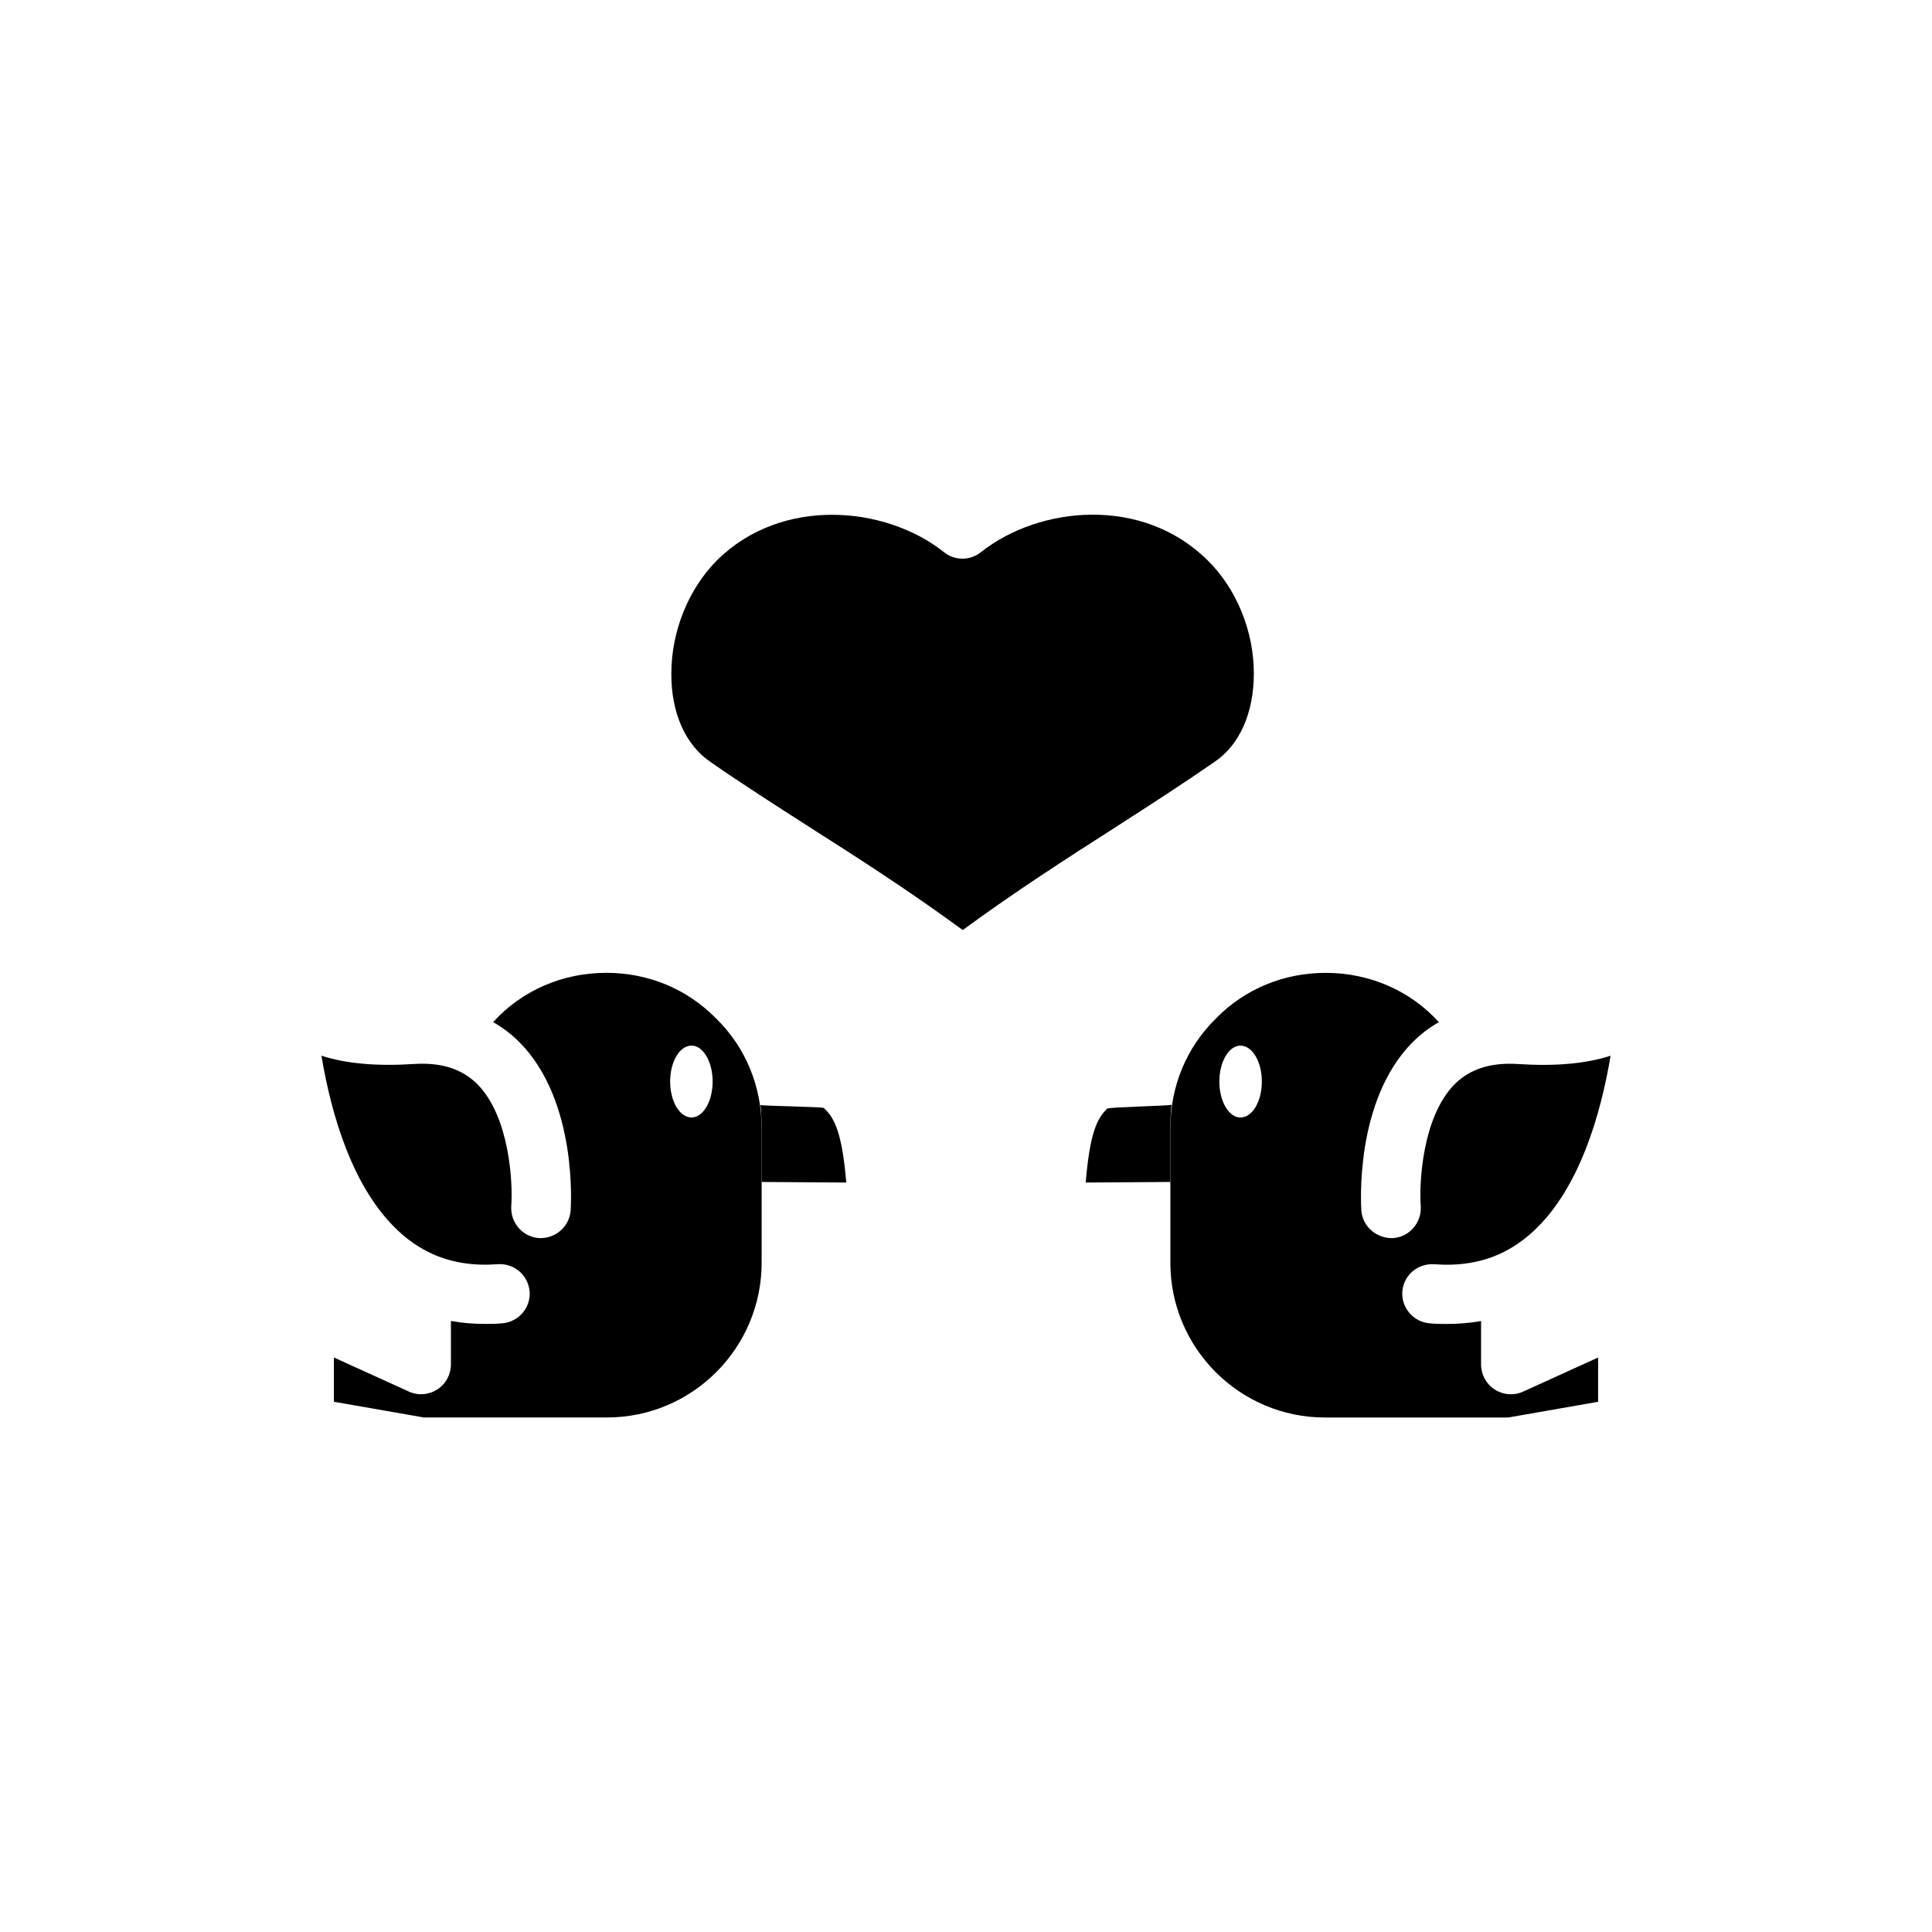
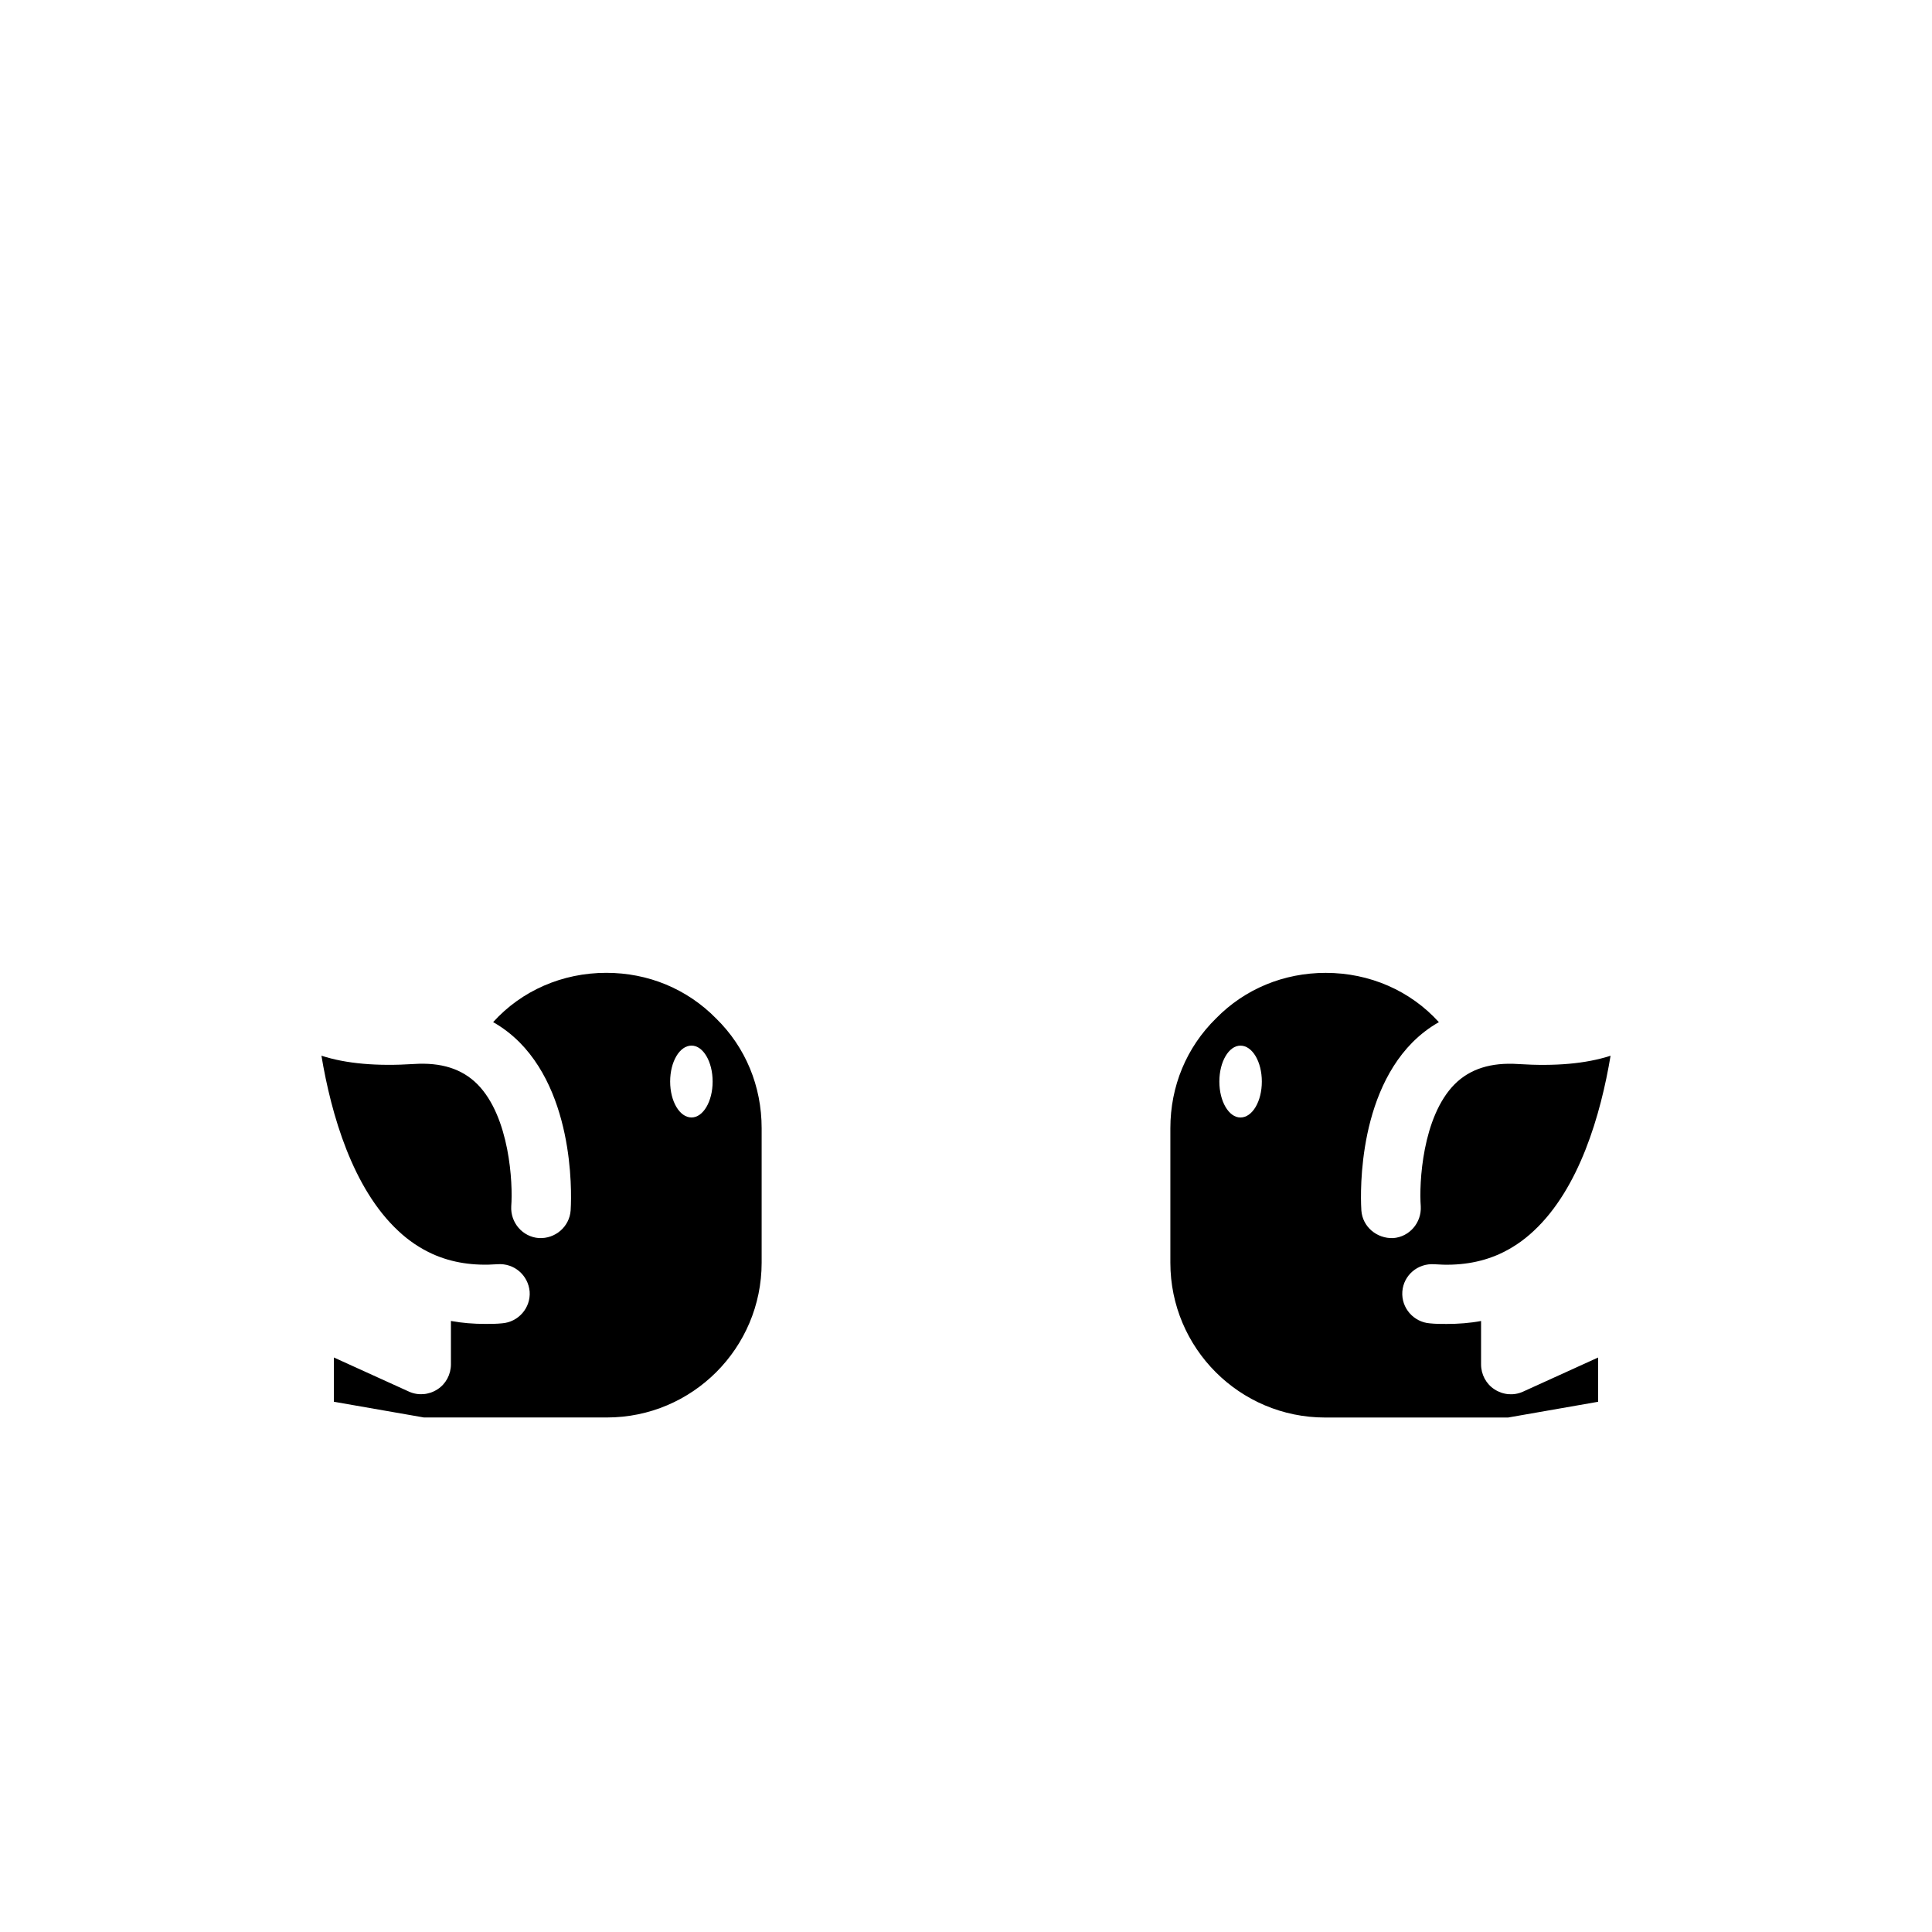
<svg xmlns="http://www.w3.org/2000/svg" fill="#000000" width="800px" height="800px" version="1.1" viewBox="144 144 512 512">
  <g>
    <path d="m333.8 413.93c-7.715-7.871-18.027-12.121-29.125-12.121-11.652 0-22.438 4.723-29.992 13.066 2.519 1.418 4.879 3.227 7.004 5.352 15.43 15.586 13.617 43.375 13.539 44.555-0.316 4.328-4.094 7.559-8.422 7.32-4.328-0.316-7.559-4.094-7.32-8.422 0.473-6.062-0.395-23.695-8.973-32.355-4.094-4.094-9.605-5.824-16.848-5.352-9.762 0.629-17.949-0.078-24.48-2.203 2.594 15.586 8.262 35.188 20.383 46.445 2.754 2.598 5.824 4.644 9.133 6.141 5.117 2.281 10.785 3.148 17.16 2.676 4.41-0.316 8.109 2.91 8.504 7.242 0.316 4.328-2.992 8.109-7.32 8.422-1.496 0.156-2.992 0.156-4.41 0.156-3.148 0-6.219-0.238-9.133-0.785v11.492c0 2.676-1.34 5.195-3.543 6.613-2.281 1.496-5.117 1.73-7.559 0.629l-19.918-9.051v11.73l23.859 4.168h48.492c22.672 0 41.012-18.422 41.012-41.012v-21.727-0.156-13.777c0-11.102-4.25-21.414-12.043-29.047zm-6.535 26.211c-3.148 0-5.668-4.25-5.668-9.523 0-5.273 2.519-9.523 5.668-9.523 3.07 0 5.59 4.25 5.59 9.523 0 5.273-2.519 9.523-5.59 9.523z" />
-     <path d="m345.84 457.23v-14.25c0-2.047-0.078-4.172-0.316-6.141 0.316 0.234 16.453 0.473 16.766 0.785 2.832 2.519 4.879 6.535 5.981 19.758z" />
    <path d="m540.04 512.18c-2.203-1.418-3.543-3.938-3.543-6.613v-11.492c-2.914 0.551-5.984 0.785-9.133 0.785-1.418 0-2.914 0-4.41-0.156-4.328-0.316-7.637-4.094-7.32-8.422 0.316-4.332 4.094-7.559 8.504-7.242 6.375 0.473 12.043-0.395 17.16-2.676 3.305-1.496 6.375-3.543 9.133-6.141 12.121-11.258 17.789-30.859 20.387-46.445-6.535 2.125-14.719 2.836-24.48 2.203-7.164-0.473-12.754 1.258-16.848 5.352-8.582 8.66-9.445 26.293-8.973 32.355 0.238 4.328-2.992 8.109-7.32 8.422-4.328 0.156-8.109-2.992-8.422-7.32-0.078-1.18-1.891-28.969 13.539-44.555 2.125-2.125 4.488-3.938 7.004-5.352-7.559-8.344-18.34-13.066-29.992-13.066-11.098 0-21.41 4.25-29.047 12.043-7.871 7.715-12.121 18.027-12.121 29.125v13.777 0.156 21.727c0 22.594 18.344 41.012 41.012 41.012h48.492l23.852-4.172v-11.73l-19.918 9.055c-2.438 1.102-5.273 0.867-7.555-0.629zm-67.309-72.031c-3.07 0-5.59-4.25-5.59-9.523 0-5.273 2.519-9.523 5.59-9.523 3.148 0 5.668 4.25 5.668 9.523 0 5.273-2.516 9.523-5.668 9.523z" />
-     <path d="m454.47 436.76c-0.234 2.047-0.316 4.094-0.316 6.219v14.25l-22.434 0.156c1.102-13.066 2.992-17.082 5.746-19.602 0.395-0.395 16.609-0.711 17.004-1.023z" />
-     <path d="m476.28 322.46c0 10.469-3.777 19.051-10.547 23.539-8.422 5.824-17.082 11.414-25.898 17.082-13.145 8.422-26.766 17.16-40.699 27.395-13.934-10.234-27.551-18.973-40.777-27.395-8.816-5.668-17.477-11.18-25.977-17.082-6.691-4.488-10.547-13.066-10.469-23.539 0-11.18 4.566-22.434 12.121-29.992 8.582-8.5 19.68-12.043 30.465-12.043 11.02 0 21.883 3.699 29.676 9.918 2.832 2.281 6.926 2.281 9.762 0 15.508-12.281 42.824-14.957 60.062 2.125 7.715 7.559 12.281 18.816 12.281 29.992z" />
  </g>
</svg>